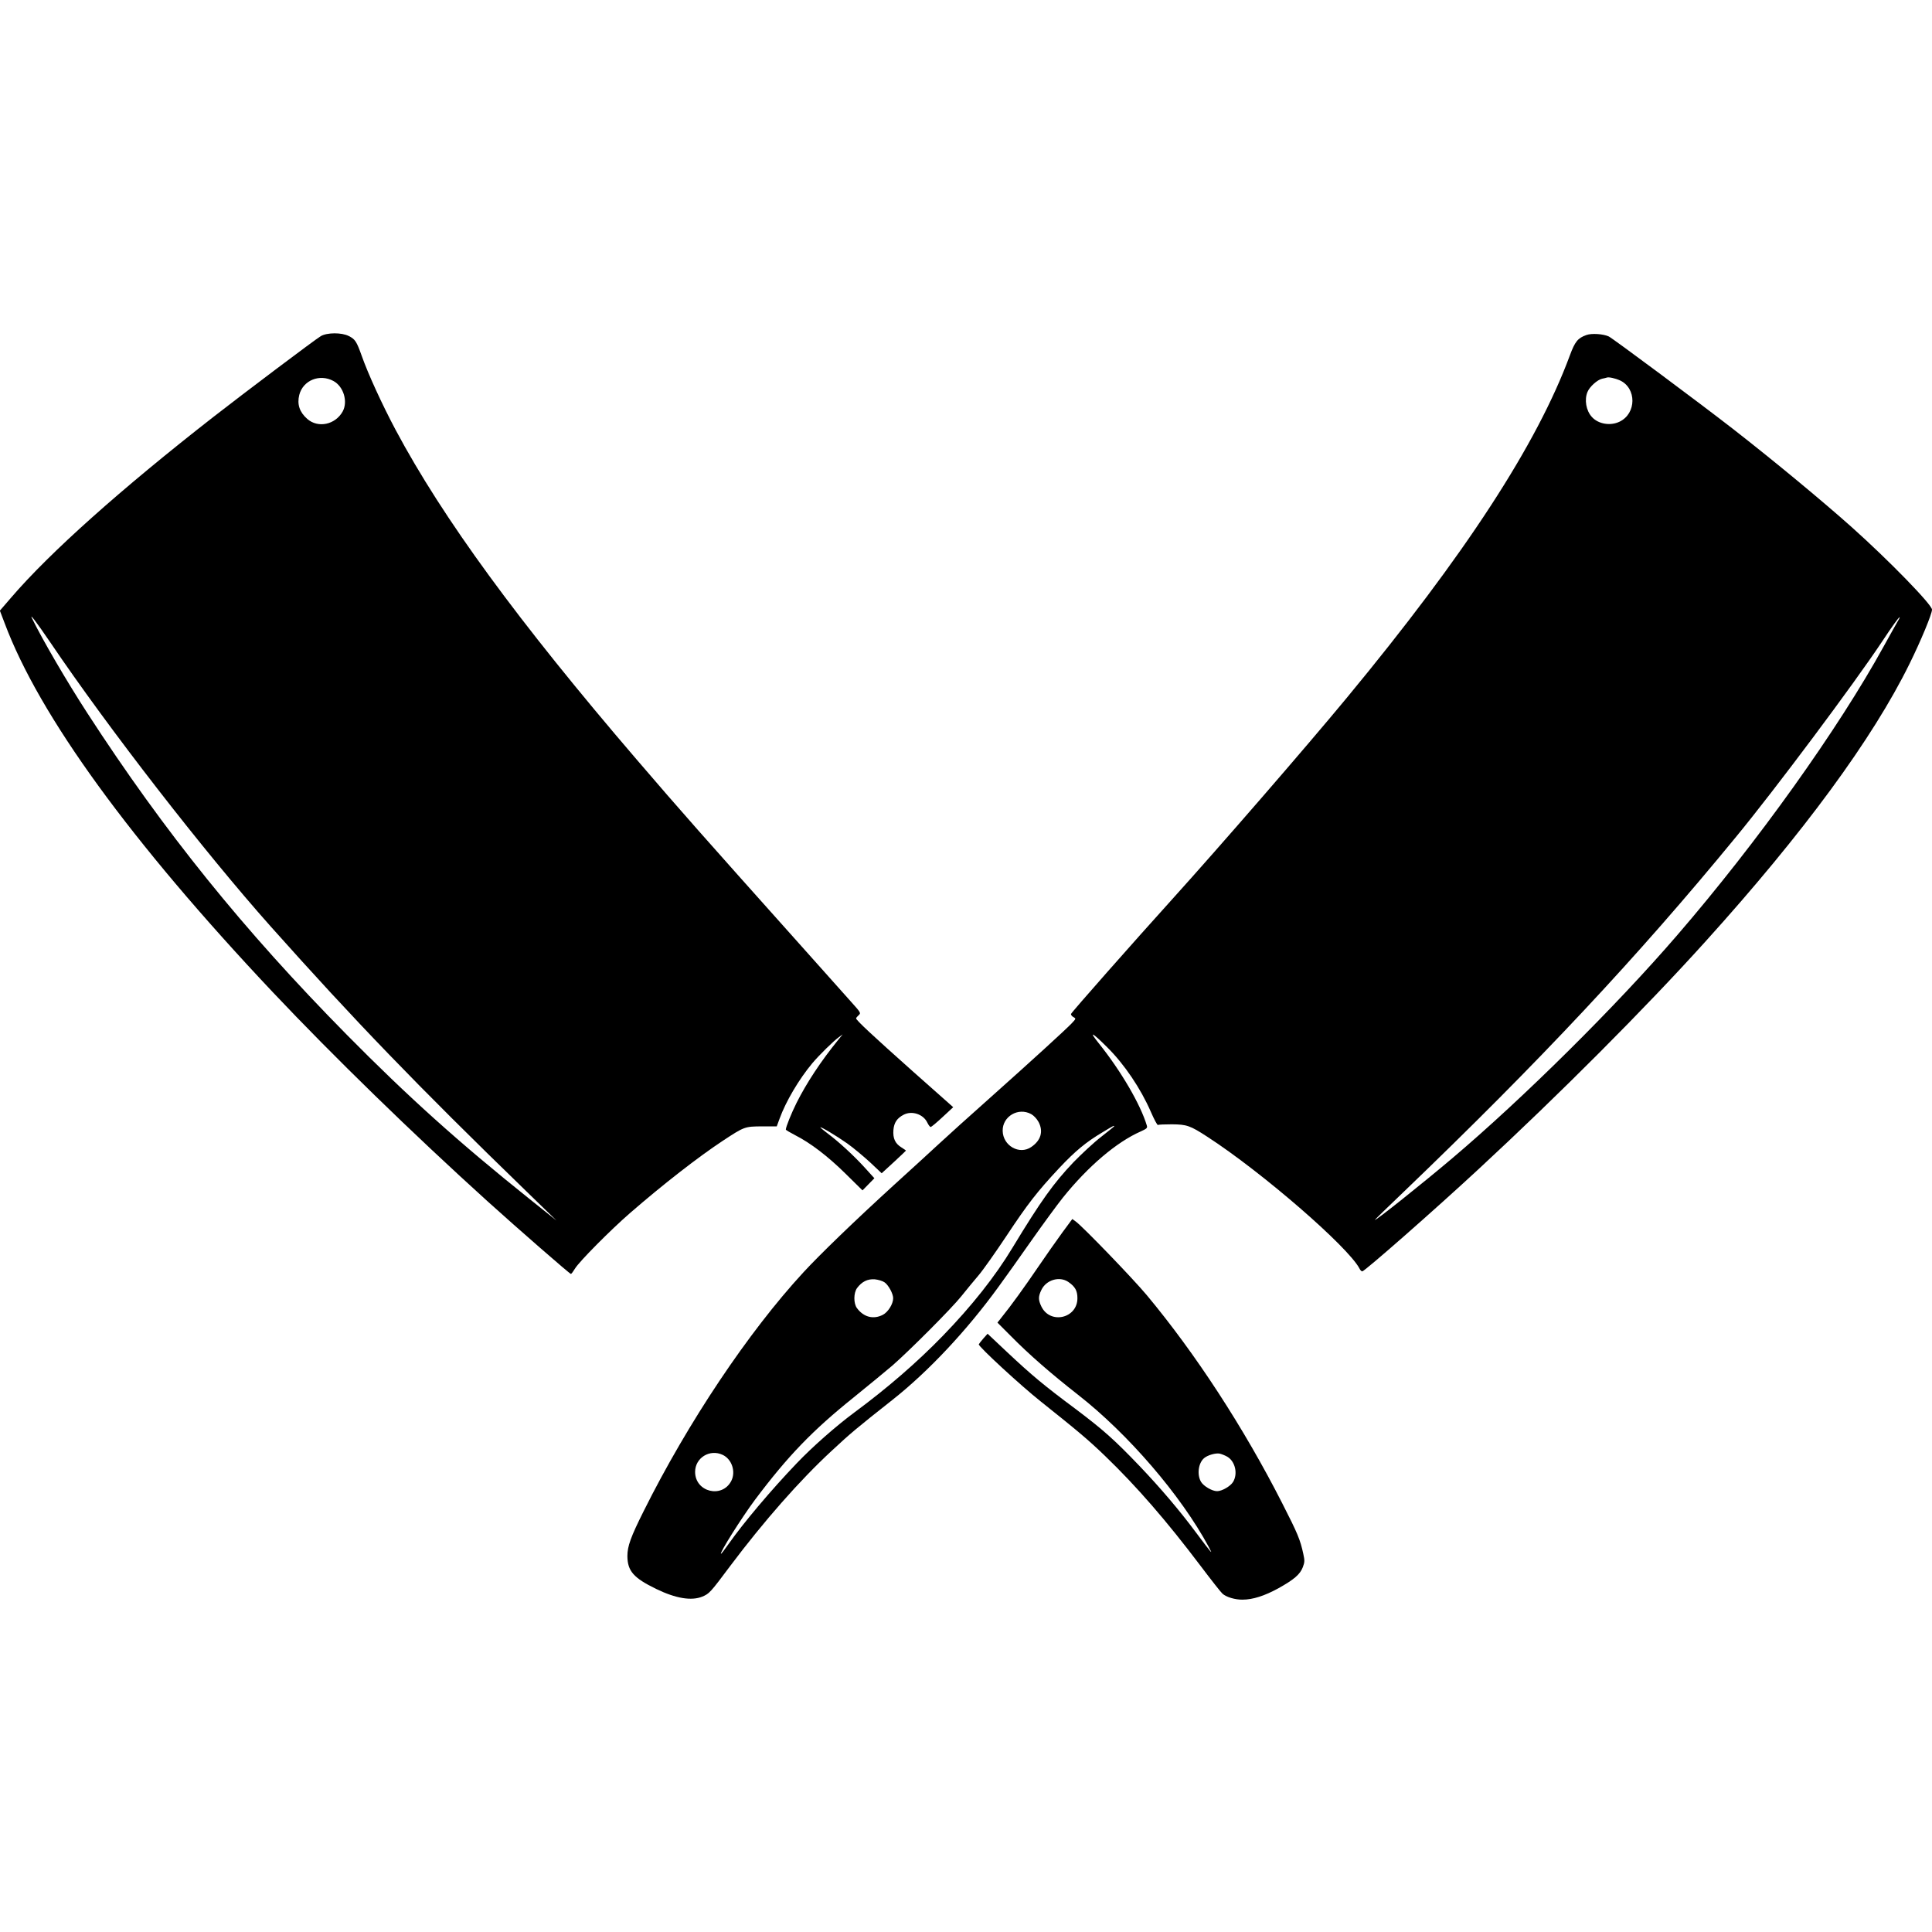
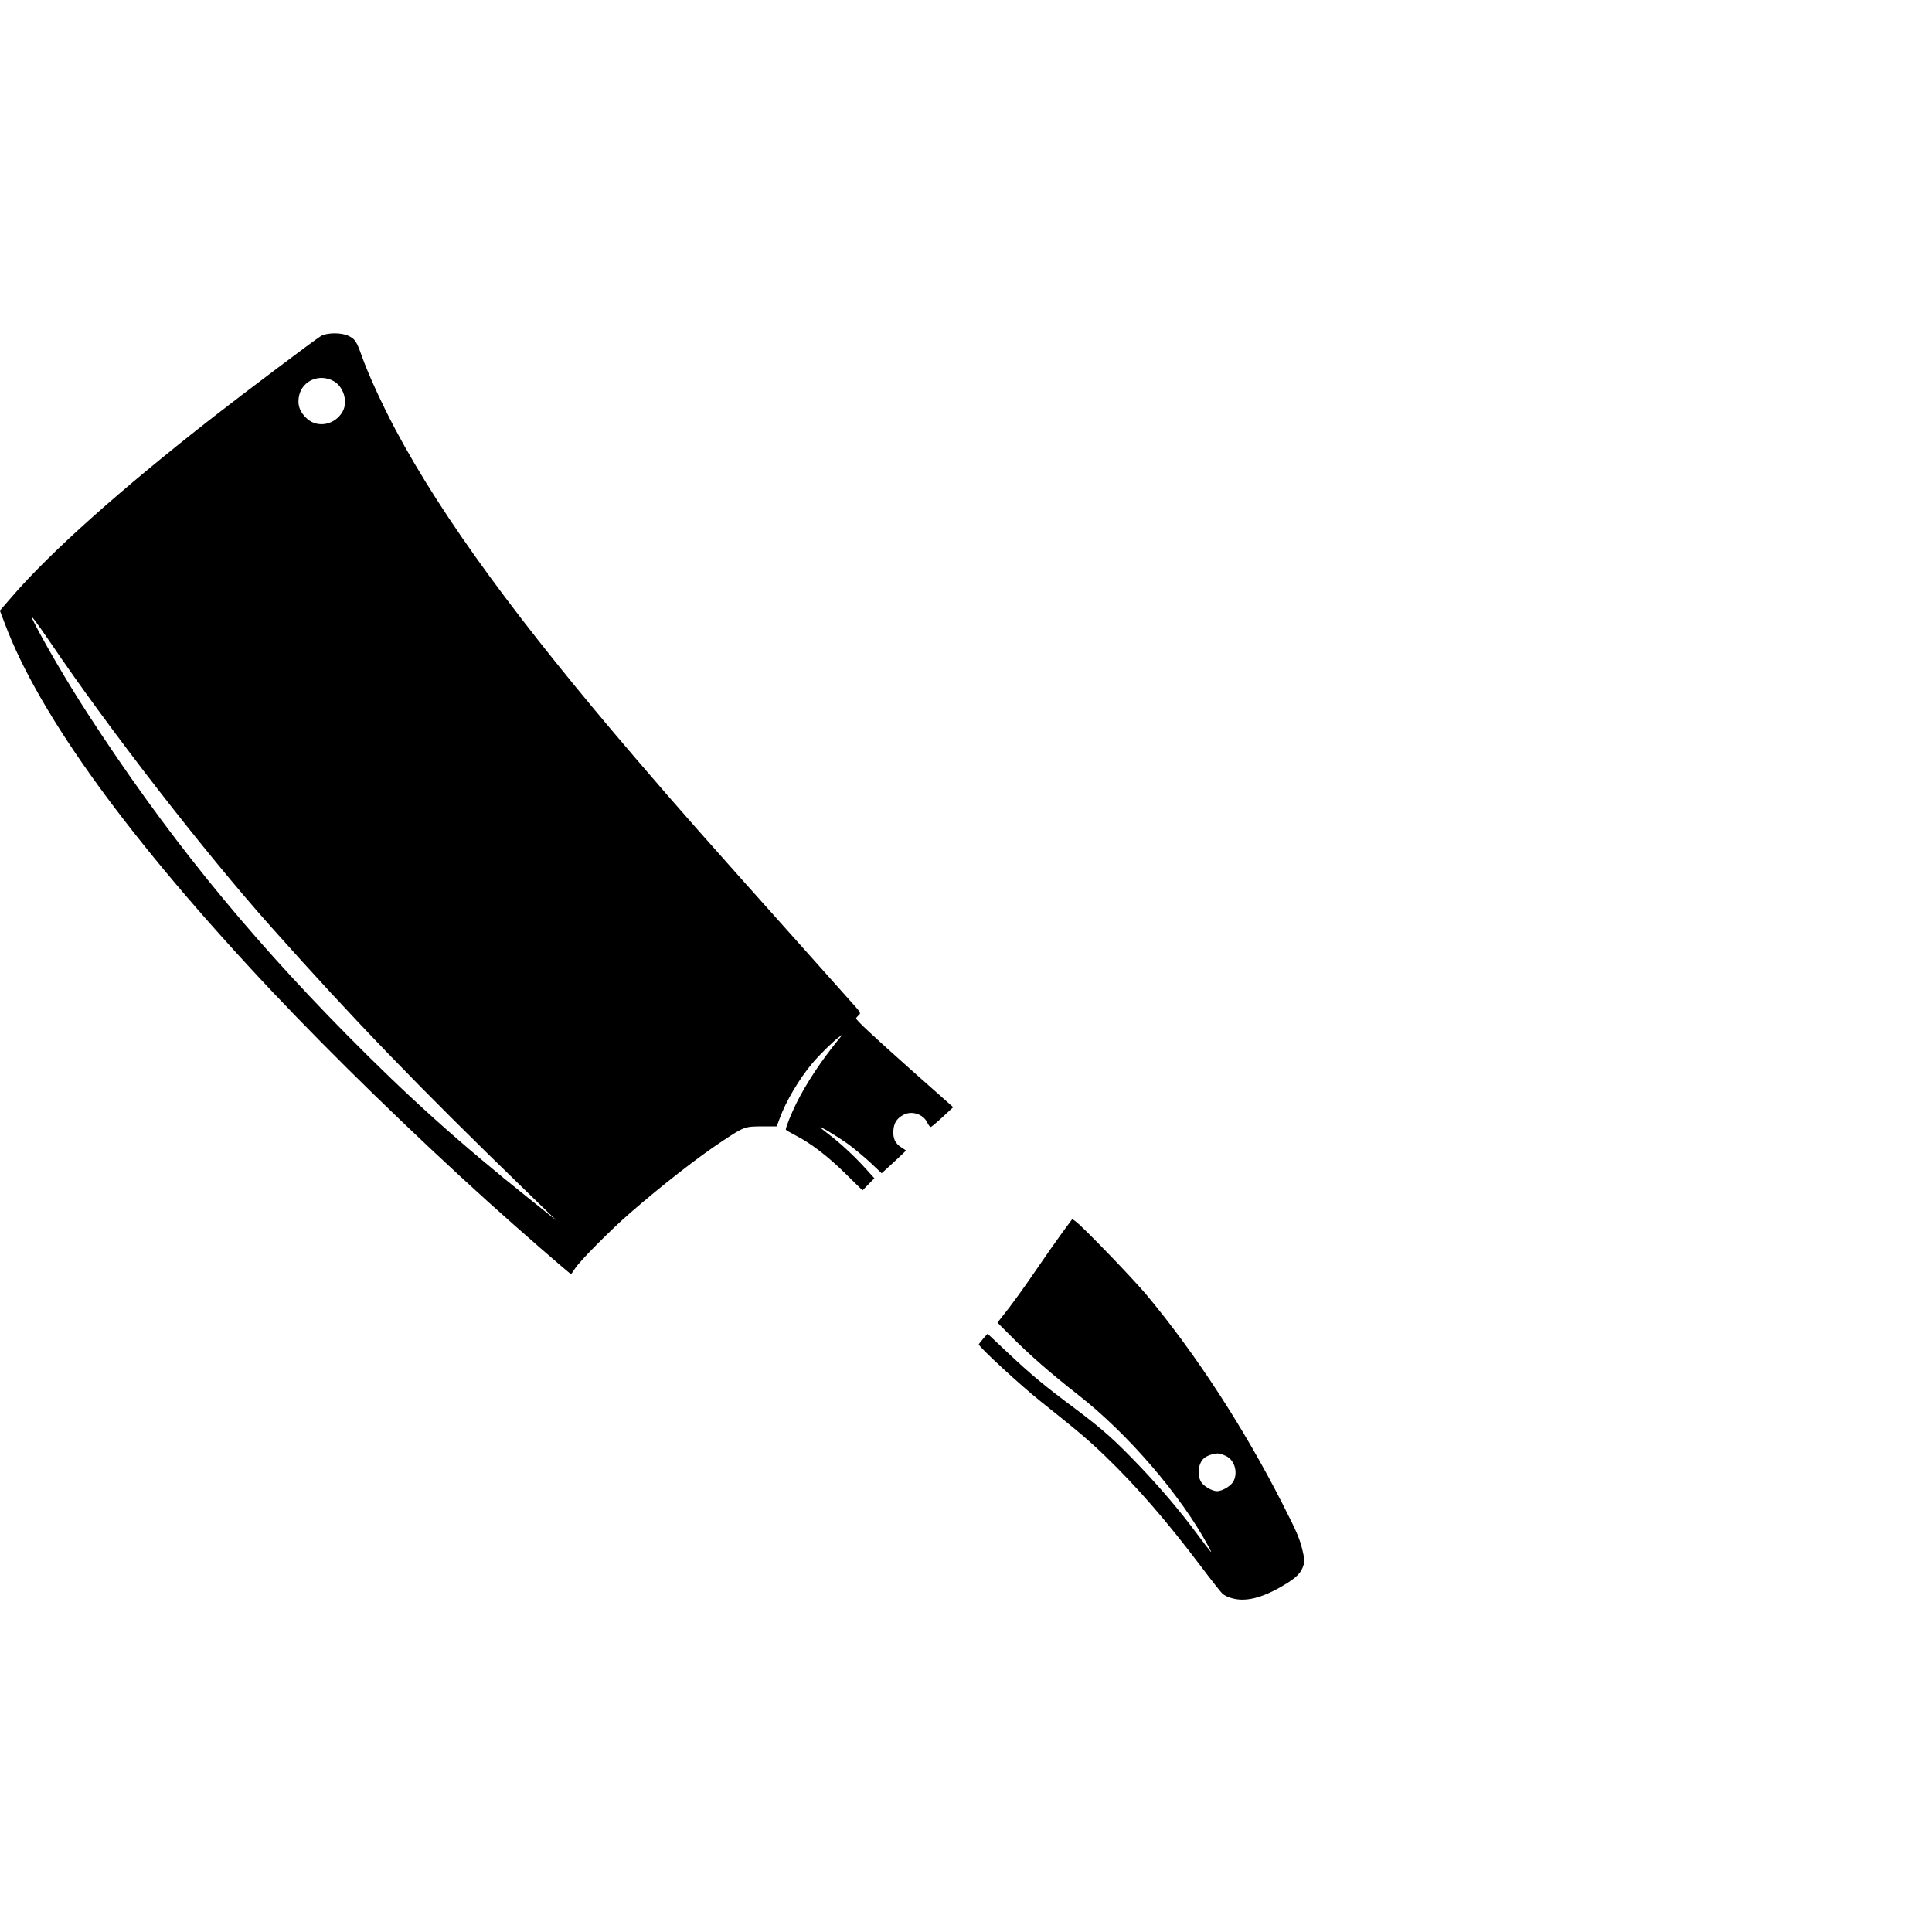
<svg xmlns="http://www.w3.org/2000/svg" version="1.0" width="1512pt" height="1512pt" viewBox="0 0 1512 1512" preserveAspectRatio="xMidYMid meet">
  <g transform="translate(0,1512) scale(0.1,-0.1)" fill="#000000" stroke="none">
    <path d="M2510 12489 c-48 -29 -587 -435 -840 -632 -724 -565 -1279 -1060 -1583 -1414 l-88 -102 37 -97 c271 -725 987 -1710 2099 -2889 471 -499 1090 -1102 1680 -1636 238 -215 644 -569 653 -569 4 0 18 19 32 42 32 54 280 304 430 434 259 225 533 438 725 565 170 112 173 113 307 114 l117 0 22 60 c49 135 151 308 257 435 55 65 165 173 207 203 l30 22 -35 -43 c-137 -169 -247 -336 -326 -493 -40 -80 -84 -189 -84 -209 0 -4 33 -23 73 -44 120 -61 255 -164 394 -301 l133 -131 47 48 46 47 -78 86 c-86 94 -199 198 -287 264 -32 24 -58 46 -58 48 0 9 123 -64 211 -126 49 -35 129 -102 179 -148 l90 -85 95 87 c52 48 95 89 95 90 0 2 -16 13 -35 25 -50 31 -68 71 -63 137 5 57 28 92 80 119 65 34 154 4 185 -61 9 -19 21 -35 27 -35 6 1 48 36 93 78 l83 77 -318 282 c-312 278 -442 399 -442 413 0 4 9 15 20 25 19 17 18 19 -63 109 -45 51 -229 256 -408 457 -759 849 -915 1025 -1270 1439 -923 1076 -1514 1884 -1883 2576 -106 199 -217 442 -265 579 -40 112 -51 130 -101 155 -56 29 -172 28 -220 -1z m100 -351 c79 -43 114 -161 72 -238 -58 -104 -193 -133 -278 -58 -60 53 -80 114 -62 187 29 115 160 168 268 109z m-2218 -2043 c463 -684 1206 -1641 1726 -2225 659 -739 1144 -1242 2002 -2074 l235 -228 -210 168 c-554 443 -951 800 -1430 1285 -810 821 -1430 1590 -2032 2519 -159 245 -350 572 -432 740 -24 48 35 -29 141 -185z" />
-     <path d="M12415 12498 c-67 -24 -89 -51 -129 -159 -257 -696 -818 -1558 -1745 -2679 -324 -392 -992 -1162 -1365 -1575 -303 -335 -791 -888 -794 -900 -2 -7 7 -19 19 -25 21 -12 21 -12 -17 -52 -55 -56 -300 -280 -634 -578 -157 -139 -339 -304 -405 -365 -66 -61 -223 -205 -350 -320 -312 -285 -578 -542 -708 -683 -429 -465 -903 -1173 -1250 -1869 -101 -202 -127 -274 -127 -351 1 -117 48 -171 225 -257 154 -75 277 -95 362 -60 54 23 62 31 218 240 263 350 543 669 795 902 144 134 190 173 475 398 282 223 581 542 830 885 50 69 165 229 254 357 90 128 202 281 249 340 197 245 420 435 609 518 48 22 54 27 48 47 -50 166 -202 426 -375 642 -83 103 -54 89 66 -31 134 -133 261 -322 340 -503 26 -60 51 -107 56 -104 5 3 54 5 109 5 117 -1 143 -10 277 -97 429 -278 1101 -861 1191 -1031 6 -13 16 -23 22 -23 18 0 566 481 909 799 632 585 1305 1259 1780 1786 762 843 1306 1584 1594 2170 88 178 176 390 176 424 0 39 -339 387 -630 647 -237 211 -614 523 -930 769 -248 193 -937 706 -970 722 -43 20 -134 26 -175 11z m263 -355 c131 -61 130 -259 -3 -323 -72 -35 -167 -19 -217 37 -45 49 -60 135 -34 196 16 40 77 95 114 103 15 3 32 7 37 9 16 6 67 -6 103 -22z m2174 -1885 c-11 -18 -59 -105 -108 -193 -357 -650 -989 -1535 -1619 -2265 -478 -555 -1201 -1272 -1761 -1746 -234 -198 -604 -493 -604 -481 0 2 100 100 223 217 1063 1020 1829 1837 2603 2780 304 369 922 1196 1144 1530 78 118 130 190 137 190 2 0 -4 -15 -15 -32z m-6782 -3857 c20 -11 44 -36 58 -62 39 -74 18 -145 -58 -196 -92 -63 -221 10 -223 127 -2 113 122 186 223 131z m650 -95 c0 -2 -46 -39 -101 -82 -56 -43 -154 -134 -219 -201 -154 -162 -254 -301 -475 -666 -136 -226 -321 -459 -547 -692 -199 -205 -434 -409 -693 -600 -144 -107 -327 -268 -450 -397 -200 -209 -416 -465 -532 -630 -30 -43 -57 -78 -60 -78 -17 0 163 285 266 423 259 345 451 543 771 800 123 100 260 212 305 251 140 123 464 448 538 541 40 50 101 124 136 165 35 41 132 179 216 305 168 254 243 350 414 533 126 134 209 203 340 281 84 51 91 54 91 47z m-1797 -1222 c31 -22 67 -89 67 -124 0 -45 -40 -109 -81 -130 -74 -38 -150 -18 -202 52 -28 37 -27 119 0 157 38 51 83 73 139 69 28 -3 62 -13 77 -24z m-1267 -1350 c72 -34 104 -132 67 -204 -72 -139 -283 -87 -283 71 0 110 115 181 216 133z" />
-     <path d="M8313 5473 c-44 -60 -128 -180 -188 -268 -106 -156 -215 -307 -285 -393 l-34 -43 105 -105 c143 -145 313 -293 525 -459 392 -306 806 -787 1023 -1190 37 -69 31 -62 -101 114 -127 171 -277 347 -438 516 -200 209 -287 286 -506 451 -242 180 -338 260 -531 441 l-154 145 -34 -38 c-19 -22 -34 -42 -35 -45 -1 -19 331 -325 485 -447 296 -236 373 -301 504 -427 249 -240 481 -508 747 -860 83 -110 160 -208 171 -217 29 -27 100 -48 157 -47 81 0 173 30 279 88 124 69 171 109 193 166 15 40 15 53 4 103 -24 112 -44 160 -165 397 -300 590 -679 1172 -1061 1630 -106 127 -502 538 -556 576 l-26 19 -79 -107z m47 -385 c54 -37 72 -69 72 -128 0 -158 -213 -207 -282 -65 -25 52 -25 78 0 130 38 79 141 109 210 63z m1246 -1369 c61 -37 83 -133 44 -197 -21 -34 -87 -72 -125 -72 -38 0 -104 38 -125 72 -34 56 -22 149 24 187 27 23 90 41 121 35 17 -4 44 -15 61 -25z" />
+     <path d="M8313 5473 c-44 -60 -128 -180 -188 -268 -106 -156 -215 -307 -285 -393 l-34 -43 105 -105 c143 -145 313 -293 525 -459 392 -306 806 -787 1023 -1190 37 -69 31 -62 -101 114 -127 171 -277 347 -438 516 -200 209 -287 286 -506 451 -242 180 -338 260 -531 441 l-154 145 -34 -38 c-19 -22 -34 -42 -35 -45 -1 -19 331 -325 485 -447 296 -236 373 -301 504 -427 249 -240 481 -508 747 -860 83 -110 160 -208 171 -217 29 -27 100 -48 157 -47 81 0 173 30 279 88 124 69 171 109 193 166 15 40 15 53 4 103 -24 112 -44 160 -165 397 -300 590 -679 1172 -1061 1630 -106 127 -502 538 -556 576 l-26 19 -79 -107z m47 -385 z m1246 -1369 c61 -37 83 -133 44 -197 -21 -34 -87 -72 -125 -72 -38 0 -104 38 -125 72 -34 56 -22 149 24 187 27 23 90 41 121 35 17 -4 44 -15 61 -25z" />
  </g>
</svg>